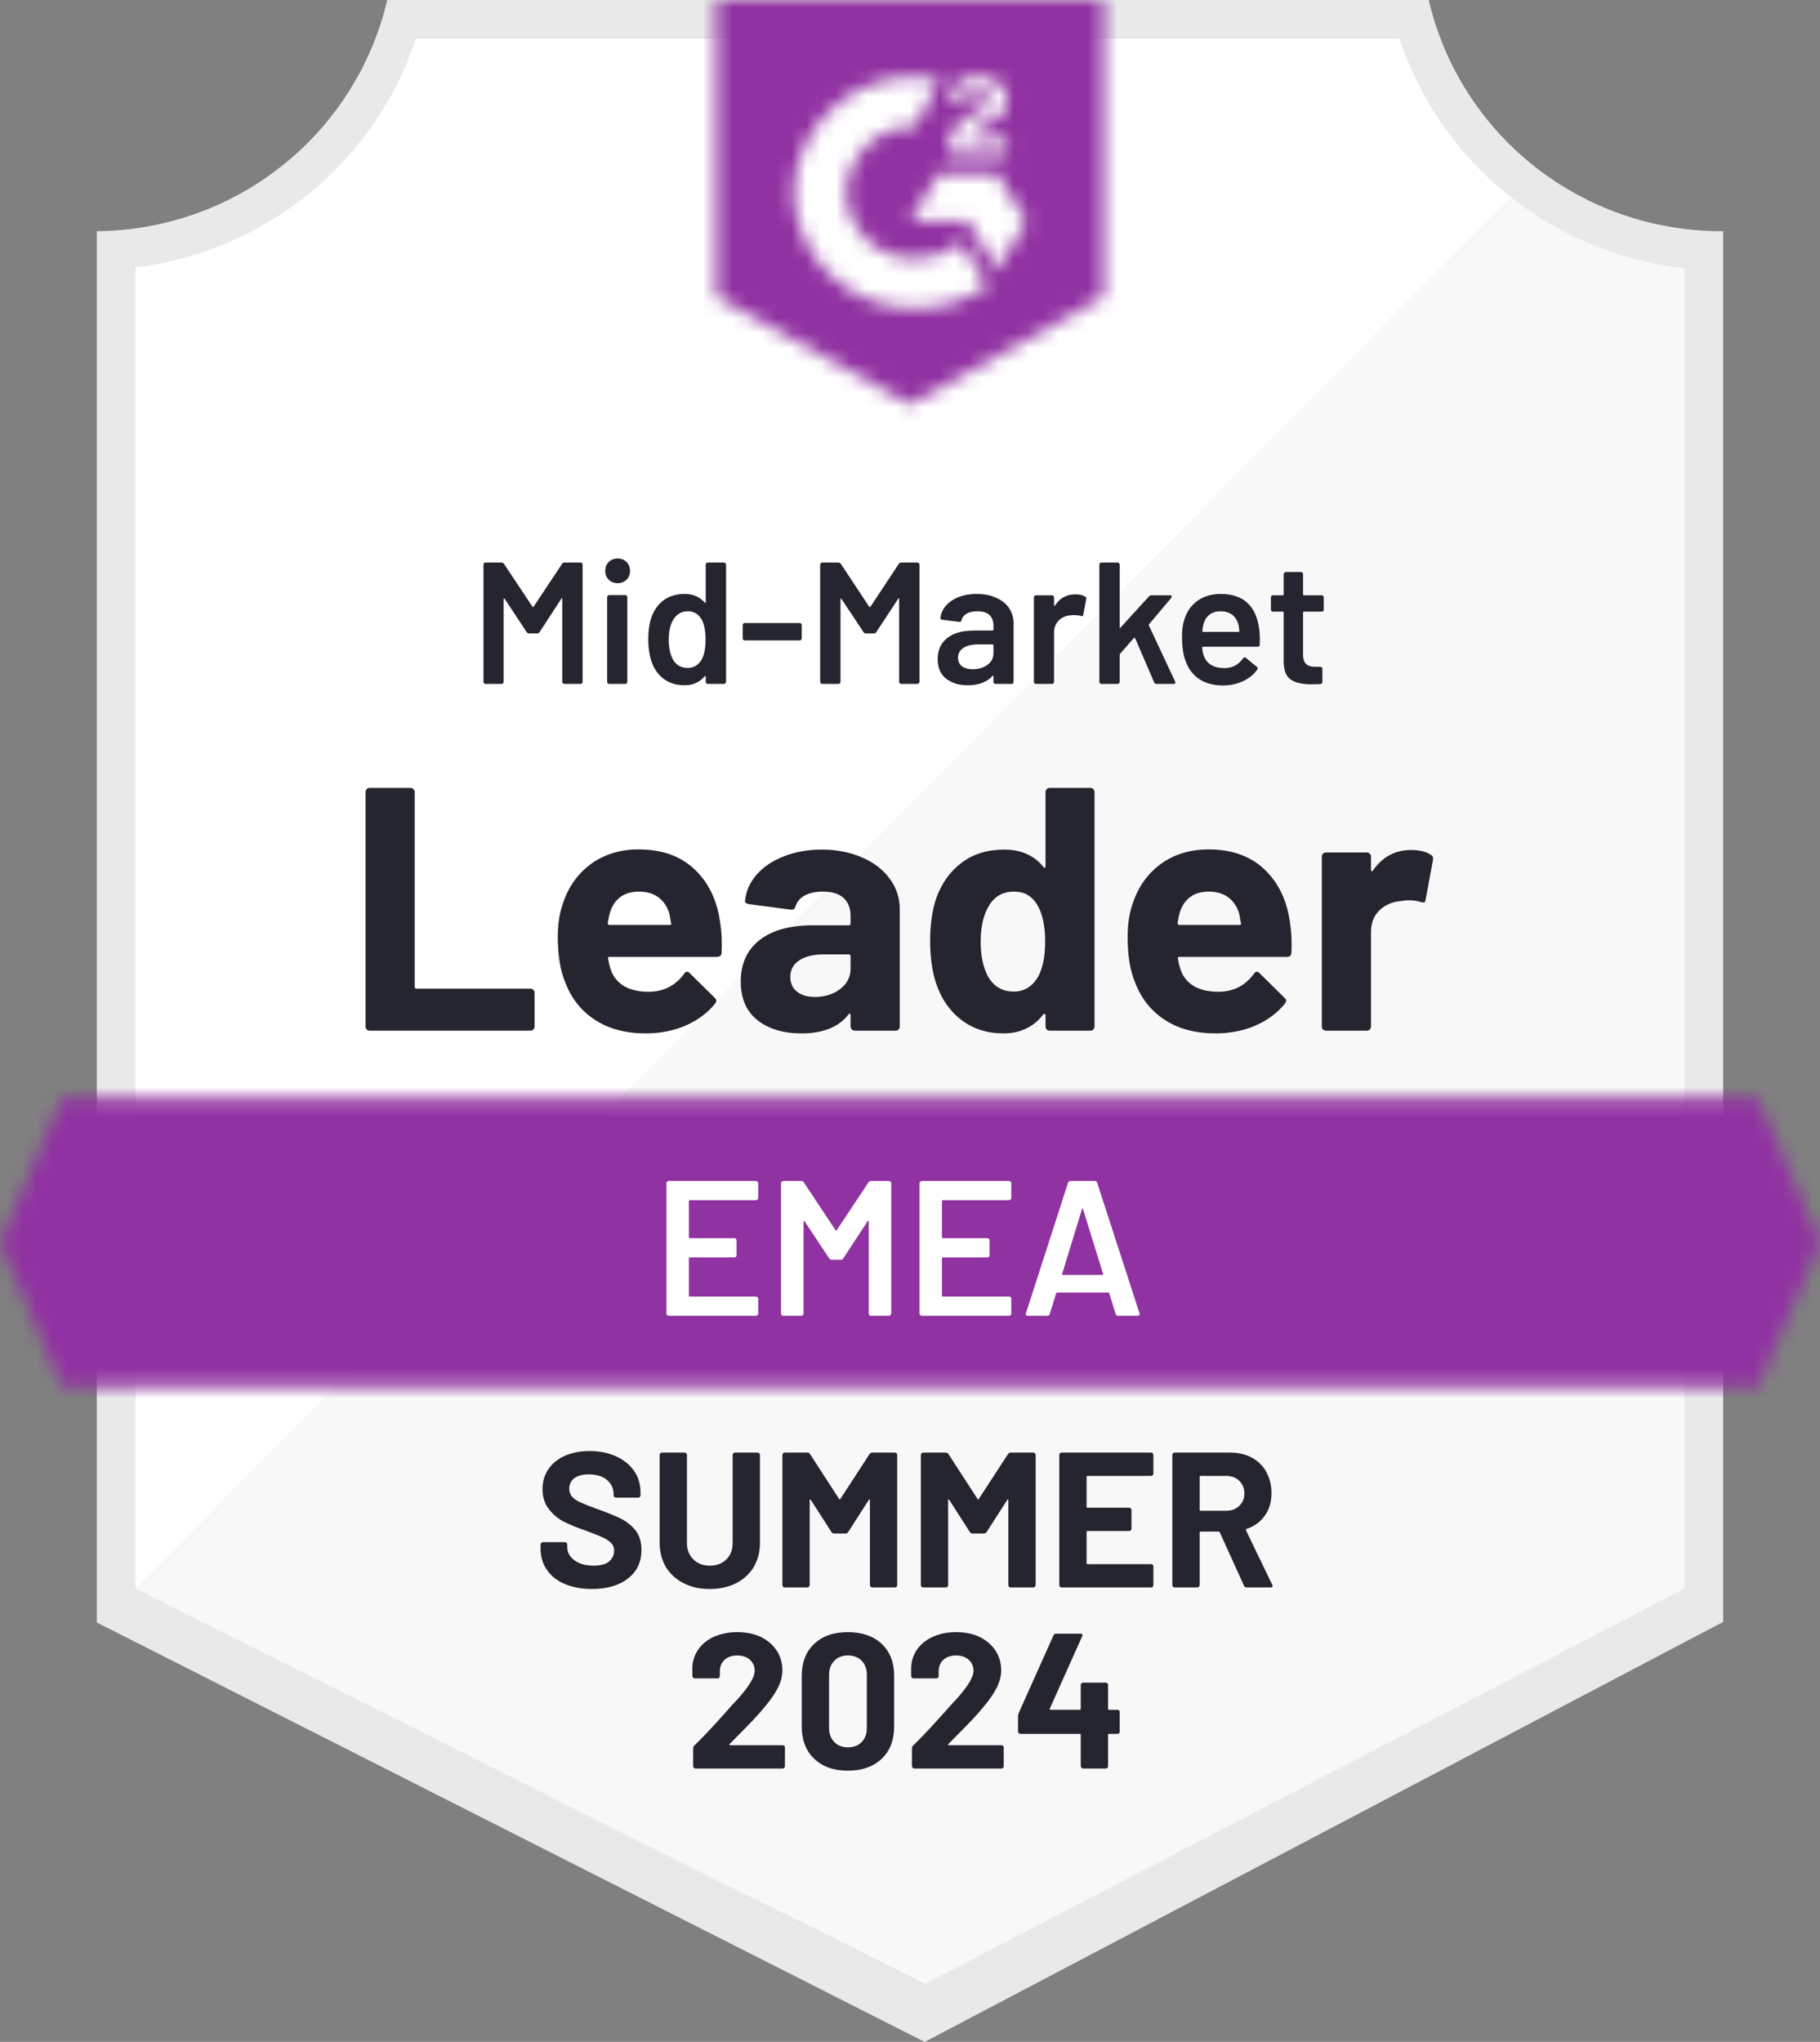
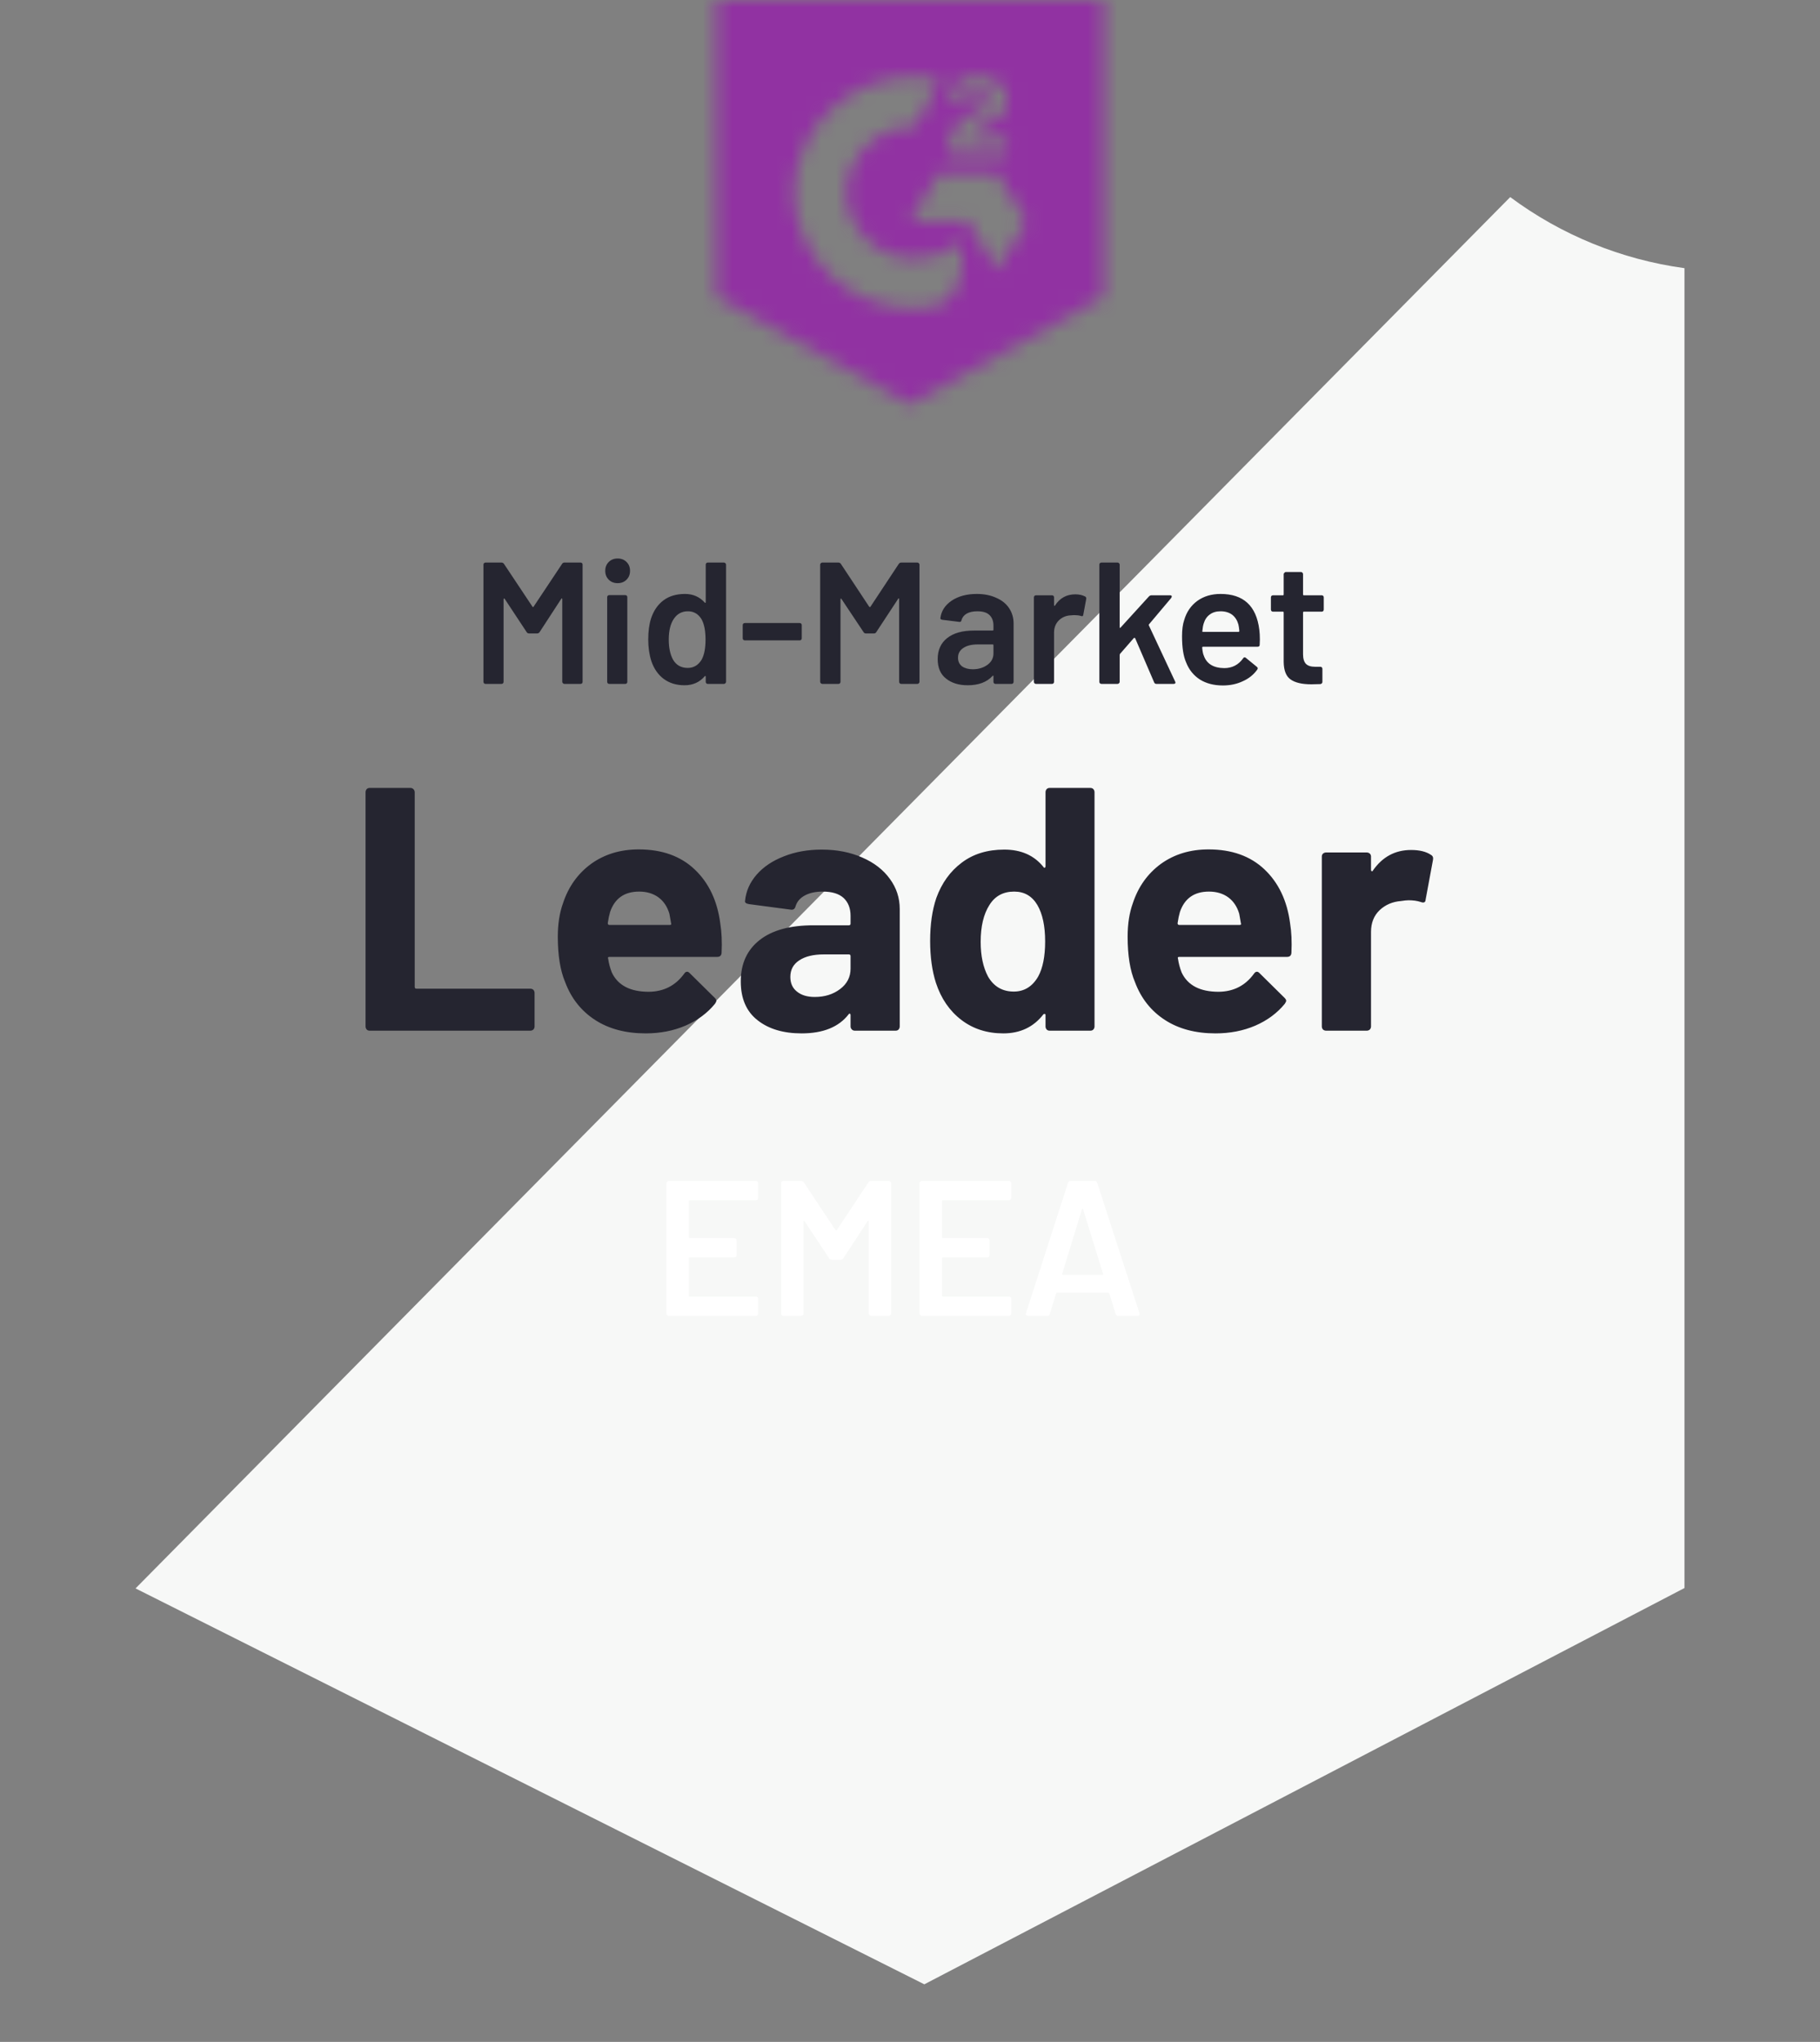
<svg xmlns="http://www.w3.org/2000/svg" width="123" height="138" viewBox="0 0 123 138" fill="none">
  <rect x="0" y="0" width="123" height="138" fill="#808080" stroke="none" />
  <g clip-path="url(#clip0_1371_1231)">
-     <path d="M62.573 134.107L8.676 107.351V18.072C13.015 17.561 17.12 15.837 20.516 13.099C23.911 10.361 26.457 6.723 27.858 2.604H95.037C96.453 6.769 99.038 10.444 102.486 13.194C105.934 15.944 110.101 17.655 114.495 18.124V107.351L62.573 134.107Z" fill="white" />
    <path d="M9.16 107.351L62.468 134.107L113.841 107.325V18.124C109.57 17.54 105.517 15.887 102.064 13.32L9.16 107.351Z" fill="#F7F8F7" />
-     <path d="M116.457 15.624H116.287C111.709 15.616 107.269 14.068 103.686 11.232C100.104 8.395 97.591 4.437 96.555 0L26.17 0C25.134 4.418 22.635 8.36 19.075 11.194C15.515 14.028 11.101 15.588 6.542 15.624V109.655L8.401 110.593L60.924 137.206L62.494 138L64.052 137.18L114.639 110.567L116.457 109.616V18.228V15.624ZM62.468 134.107L9.159 107.351V18.072C13.468 17.547 17.538 15.814 20.895 13.076C24.252 10.337 26.758 6.705 28.12 2.604H94.579C95.957 6.756 98.505 10.426 101.92 13.177C105.335 15.929 109.473 17.646 113.84 18.124V107.351L62.468 134.107Z" fill="#E9E9EA" />
    <mask id="mask0_1371_1231" style="mask-type:luminance" maskUnits="userSpaceOnUse" x="0" y="74" width="123" height="20">
      <path d="M118.8 74.201H4.2L0 83.966L4.2 93.732H118.8L123 83.966L118.8 74.201Z" fill="white" />
    </mask>
    <g mask="url(#mask0_1371_1231)">
-       <path d="M-6.542 67.691H129.543V100.242H-6.542V67.691Z" fill="#9132A2" />
-     </g>
+       </g>
    <mask id="mask1_1371_1231" style="mask-type:luminance" maskUnits="userSpaceOnUse" x="48" y="0" width="27" height="28">
-       <path d="M61.5 27.342L74.585 20.051V0H48.415V20.051L61.5 27.342ZM64.117 10.234C64.096 9.695 64.233 9.161 64.51 8.697C64.867 8.218 65.346 7.841 65.897 7.604L66.21 7.474C66.747 7.213 66.878 6.992 66.878 6.731C66.878 6.471 66.59 6.198 66.132 6.198C65.856 6.177 65.581 6.244 65.346 6.389C65.111 6.534 64.928 6.75 64.823 7.005L64.117 6.315C64.293 5.975 64.566 5.694 64.902 5.508C65.256 5.304 65.658 5.201 66.067 5.208C66.56 5.192 67.046 5.333 67.454 5.612C67.639 5.733 67.791 5.9 67.894 6.096C67.997 6.292 68.048 6.51 68.043 6.731C68.043 7.487 67.598 7.942 66.734 8.359L66.25 8.58C65.753 8.828 65.504 9.036 65.425 9.414H68.043V10.416H64.117V10.234ZM67.388 11.718L69.351 14.973L67.388 18.228L65.425 14.96H61.5L63.463 11.718H67.388ZM61.879 5.208C62.424 5.207 62.968 5.259 63.502 5.364L61.879 8.541C60.66 8.517 59.481 8.975 58.6 9.814C57.719 10.654 57.209 11.807 57.182 13.02C57.213 14.231 57.724 15.381 58.604 16.218C59.485 17.054 60.662 17.511 61.879 17.486C62.999 17.493 64.087 17.11 64.954 16.405L66.734 19.322C65.308 20.306 63.614 20.833 61.879 20.832C59.748 20.878 57.686 20.081 56.143 18.617C54.6 17.153 53.704 15.14 53.649 13.02C53.704 10.9 54.6 8.887 56.143 7.423C57.686 5.959 59.748 5.163 61.879 5.208Z" fill="white" />
+       <path d="M61.5 27.342L74.585 20.051V0H48.415V20.051L61.5 27.342ZM64.117 10.234C64.096 9.695 64.233 9.161 64.51 8.697C64.867 8.218 65.346 7.841 65.897 7.604L66.21 7.474C66.747 7.213 66.878 6.992 66.878 6.731C66.878 6.471 66.59 6.198 66.132 6.198C65.856 6.177 65.581 6.244 65.346 6.389C65.111 6.534 64.928 6.75 64.823 7.005L64.117 6.315C64.293 5.975 64.566 5.694 64.902 5.508C65.256 5.304 65.658 5.201 66.067 5.208C66.56 5.192 67.046 5.333 67.454 5.612C67.639 5.733 67.791 5.9 67.894 6.096C67.997 6.292 68.048 6.51 68.043 6.731C68.043 7.487 67.598 7.942 66.734 8.359L66.25 8.58C65.753 8.828 65.504 9.036 65.425 9.414H68.043V10.416H64.117V10.234ZM67.388 11.718L69.351 14.973L67.388 18.228L65.425 14.96H61.5L63.463 11.718H67.388ZM61.879 5.208C62.424 5.207 62.968 5.259 63.502 5.364L61.879 8.541C60.66 8.517 59.481 8.975 58.6 9.814C57.719 10.654 57.209 11.807 57.182 13.02C57.213 14.231 57.724 15.381 58.604 16.218C59.485 17.054 60.662 17.511 61.879 17.486C62.999 17.493 64.087 17.11 64.954 16.405C65.308 20.306 63.614 20.833 61.879 20.832C59.748 20.878 57.686 20.081 56.143 18.617C54.6 17.153 53.704 15.14 53.649 13.02C53.704 10.9 54.6 8.887 56.143 7.423C57.686 5.959 59.748 5.163 61.879 5.208Z" fill="white" />
    </mask>
    <g mask="url(#mask1_1371_1231)">
      <path d="M41.872 -6.523H81.128V33.839H41.872V-6.523Z" fill="#9132A2" />
    </g>
    <path d="M24.979 69.657C24.901 69.657 24.835 69.632 24.783 69.579C24.731 69.519 24.705 69.449 24.705 69.371V53.539C24.705 53.461 24.731 53.391 24.783 53.33C24.835 53.278 24.901 53.252 24.979 53.252H27.74C27.819 53.252 27.884 53.278 27.937 53.33C27.998 53.391 28.028 53.461 28.028 53.539V66.702C28.028 66.78 28.067 66.819 28.146 66.819H35.84C35.919 66.819 35.988 66.845 36.049 66.897C36.102 66.958 36.128 67.028 36.128 67.106V69.371C36.128 69.449 36.102 69.519 36.049 69.579C35.988 69.632 35.919 69.657 35.84 69.657H24.979ZM48.676 62.392C48.773 62.983 48.803 63.647 48.768 64.384C48.759 64.575 48.659 64.671 48.467 64.671H41.192C41.096 64.671 41.065 64.71 41.1 64.788C41.144 65.1 41.227 65.413 41.349 65.725C41.759 66.594 42.592 67.028 43.848 67.028C44.851 67.019 45.645 66.615 46.23 65.817C46.291 65.721 46.36 65.673 46.439 65.673C46.491 65.673 46.548 65.704 46.609 65.764L48.297 67.431C48.376 67.509 48.415 67.579 48.415 67.639C48.415 67.674 48.384 67.739 48.323 67.835C47.809 68.468 47.141 68.963 46.321 69.319C45.51 69.666 44.616 69.84 43.639 69.84C42.287 69.84 41.144 69.536 40.21 68.928C39.277 68.321 38.605 67.47 38.195 66.376C37.864 65.595 37.698 64.571 37.698 63.304C37.698 62.444 37.816 61.689 38.051 61.038C38.418 59.927 39.05 59.042 39.949 58.382C40.856 57.731 41.929 57.406 43.168 57.406C44.738 57.406 45.998 57.857 46.949 58.76C47.9 59.662 48.476 60.873 48.676 62.392ZM43.194 60.257C42.199 60.257 41.545 60.717 41.231 61.637C41.17 61.846 41.118 62.097 41.074 62.392C41.074 62.47 41.113 62.51 41.192 62.51H45.261C45.357 62.51 45.388 62.47 45.353 62.392C45.274 61.941 45.235 61.724 45.235 61.741C45.096 61.273 44.851 60.908 44.502 60.648C44.145 60.387 43.709 60.257 43.194 60.257ZM55.533 57.419C56.554 57.419 57.465 57.597 58.268 57.953C59.07 58.3 59.694 58.781 60.139 59.398C60.584 60.005 60.806 60.682 60.806 61.429V69.371C60.806 69.449 60.78 69.519 60.728 69.579C60.675 69.632 60.61 69.657 60.532 69.657H57.771C57.692 69.657 57.627 69.632 57.574 69.579C57.513 69.519 57.483 69.449 57.483 69.371V68.603C57.483 68.559 57.47 68.529 57.444 68.512C57.409 68.494 57.378 68.507 57.352 68.551C56.689 69.41 55.629 69.84 54.172 69.84C52.942 69.84 51.952 69.545 51.202 68.954C50.443 68.364 50.063 67.487 50.063 66.324C50.063 65.126 50.491 64.193 51.346 63.525C52.192 62.865 53.4 62.535 54.97 62.535H57.365C57.444 62.535 57.483 62.496 57.483 62.418V61.898C57.483 61.385 57.326 60.982 57.012 60.687C56.698 60.4 56.227 60.257 55.599 60.257C55.119 60.257 54.718 60.344 54.395 60.517C54.072 60.691 53.863 60.934 53.767 61.246C53.723 61.42 53.623 61.498 53.466 61.481L50.613 61.103C50.421 61.069 50.334 60.999 50.351 60.895C50.413 60.235 50.674 59.641 51.136 59.111C51.599 58.582 52.214 58.169 52.981 57.874C53.74 57.571 54.591 57.419 55.533 57.419ZM55.062 67.379C55.734 67.379 56.305 67.201 56.776 66.845C57.247 66.489 57.483 66.029 57.483 65.465V64.619C57.483 64.541 57.444 64.502 57.365 64.502H55.677C54.97 64.502 54.416 64.636 54.015 64.905C53.614 65.166 53.413 65.539 53.413 66.025C53.413 66.45 53.562 66.78 53.858 67.014C54.155 67.257 54.556 67.379 55.062 67.379ZM70.659 53.539C70.659 53.461 70.686 53.391 70.738 53.33C70.79 53.278 70.856 53.252 70.934 53.252H73.695C73.774 53.252 73.839 53.278 73.891 53.33C73.944 53.391 73.97 53.461 73.97 53.539V69.371C73.97 69.449 73.944 69.519 73.891 69.579C73.839 69.632 73.774 69.657 73.695 69.657H70.934C70.856 69.657 70.79 69.632 70.738 69.579C70.686 69.519 70.659 69.449 70.659 69.371V68.603C70.659 68.559 70.642 68.534 70.607 68.525C70.572 68.516 70.542 68.525 70.516 68.551C69.853 69.41 68.95 69.84 67.807 69.84C66.708 69.84 65.761 69.536 64.968 68.928C64.174 68.321 63.602 67.487 63.253 66.428C62.992 65.613 62.861 64.666 62.861 63.59C62.861 62.479 63 61.511 63.279 60.687C63.646 59.68 64.217 58.886 64.994 58.304C65.77 57.714 66.73 57.419 67.872 57.419C69.006 57.419 69.888 57.809 70.516 58.59C70.542 58.642 70.572 58.66 70.607 58.642C70.642 58.625 70.659 58.595 70.659 58.551V53.539ZM70.162 65.999C70.476 65.426 70.633 64.636 70.633 63.629C70.633 62.588 70.459 61.767 70.11 61.168C69.752 60.561 69.229 60.257 68.54 60.257C67.798 60.257 67.24 60.561 66.865 61.168C66.472 61.785 66.276 62.614 66.276 63.655C66.276 64.593 66.442 65.374 66.773 65.999C67.166 66.676 67.746 67.014 68.513 67.014C69.22 67.014 69.77 66.676 70.162 65.999ZM87.186 62.392C87.282 62.983 87.312 63.647 87.278 64.384C87.269 64.575 87.168 64.671 86.977 64.671H79.701C79.605 64.671 79.575 64.71 79.61 64.788C79.653 65.1 79.736 65.413 79.858 65.725C80.268 66.594 81.101 67.028 82.358 67.028C83.361 67.019 84.155 66.615 84.739 65.817C84.8 65.721 84.87 65.673 84.948 65.673C85.001 65.673 85.058 65.704 85.118 65.764L86.806 67.431C86.885 67.509 86.924 67.579 86.924 67.639C86.924 67.674 86.894 67.739 86.833 67.835C86.318 68.468 85.651 68.963 84.831 69.319C84.019 69.666 83.125 69.84 82.148 69.84C80.796 69.84 79.653 69.536 78.72 68.928C77.787 68.321 77.115 67.47 76.705 66.376C76.373 65.595 76.208 64.571 76.208 63.304C76.208 62.444 76.325 61.689 76.561 61.038C76.927 59.927 77.56 59.042 78.458 58.382C79.365 57.731 80.438 57.406 81.677 57.406C83.247 57.406 84.508 57.857 85.459 58.76C86.41 59.662 86.985 60.873 87.186 62.392ZM81.703 60.257C80.709 60.257 80.055 60.717 79.741 61.637C79.68 61.846 79.627 62.097 79.584 62.392C79.584 62.47 79.623 62.51 79.701 62.51H83.771C83.867 62.51 83.897 62.47 83.862 62.392C83.784 61.941 83.745 61.724 83.745 61.741C83.605 61.273 83.361 60.908 83.012 60.648C82.654 60.387 82.218 60.257 81.703 60.257ZM95.364 57.445C95.931 57.445 96.376 57.553 96.699 57.77C96.83 57.84 96.878 57.957 96.843 58.122L96.346 60.804C96.337 60.986 96.228 61.038 96.018 60.96C95.783 60.882 95.508 60.843 95.194 60.843C95.072 60.843 94.902 60.86 94.684 60.895C94.117 60.938 93.637 61.142 93.244 61.507C92.852 61.88 92.656 62.371 92.656 62.978V69.371C92.656 69.449 92.629 69.519 92.577 69.579C92.516 69.632 92.446 69.657 92.368 69.657H89.62C89.541 69.657 89.472 69.632 89.41 69.579C89.358 69.519 89.332 69.449 89.332 69.371V57.887C89.332 57.809 89.358 57.744 89.41 57.692C89.472 57.64 89.541 57.614 89.62 57.614H92.368C92.446 57.614 92.516 57.64 92.577 57.692C92.629 57.744 92.656 57.809 92.656 57.887V58.786C92.656 58.829 92.669 58.859 92.695 58.877C92.73 58.894 92.756 58.886 92.773 58.851C93.419 57.913 94.282 57.445 95.364 57.445Z" fill="#252530" />
    <path d="M37.986 38.11C38.021 38.049 38.073 38.019 38.143 38.019H39.229C39.273 38.019 39.308 38.032 39.334 38.058C39.36 38.084 39.373 38.119 39.373 38.162V46.078C39.373 46.122 39.36 46.156 39.334 46.182C39.308 46.208 39.273 46.221 39.229 46.221H38.143C38.108 46.221 38.078 46.208 38.052 46.182C38.017 46.156 37.999 46.122 37.999 46.078V40.493C37.999 40.467 37.99 40.449 37.973 40.441C37.956 40.432 37.943 40.441 37.934 40.467L36.468 42.719C36.425 42.78 36.368 42.81 36.298 42.81H35.762C35.683 42.81 35.627 42.78 35.592 42.719L34.113 40.48C34.104 40.453 34.087 40.445 34.061 40.453C34.043 40.462 34.034 40.48 34.034 40.506V46.078C34.034 46.122 34.021 46.156 33.995 46.182C33.969 46.208 33.934 46.221 33.891 46.221H32.818C32.774 46.221 32.739 46.208 32.713 46.182C32.687 46.156 32.674 46.122 32.674 46.078V38.162C32.674 38.119 32.687 38.084 32.713 38.058C32.739 38.032 32.774 38.019 32.818 38.019H33.891C33.96 38.019 34.017 38.049 34.061 38.11L35.984 41C35.993 41.018 36.006 41.026 36.023 41.026C36.041 41.026 36.054 41.018 36.063 41L37.986 38.11ZM41.742 39.412C41.497 39.412 41.297 39.334 41.14 39.178C40.983 39.021 40.904 38.822 40.904 38.579C40.904 38.336 40.983 38.136 41.14 37.98C41.297 37.824 41.497 37.745 41.742 37.745C41.986 37.745 42.187 37.824 42.343 37.98C42.501 38.136 42.579 38.336 42.579 38.579C42.579 38.822 42.501 39.021 42.343 39.178C42.187 39.334 41.986 39.412 41.742 39.412ZM41.179 46.221C41.135 46.221 41.1 46.208 41.074 46.182C41.048 46.156 41.035 46.122 41.035 46.078V40.362C41.035 40.319 41.048 40.284 41.074 40.258C41.1 40.232 41.135 40.219 41.179 40.219H42.252C42.295 40.219 42.33 40.232 42.357 40.258C42.383 40.284 42.396 40.319 42.396 40.362V46.078C42.396 46.122 42.383 46.156 42.357 46.182C42.33 46.208 42.295 46.221 42.252 46.221H41.179ZM47.695 38.162C47.695 38.119 47.708 38.084 47.734 38.058C47.761 38.032 47.796 38.019 47.839 38.019H48.925C48.96 38.019 48.991 38.032 49.017 38.058C49.052 38.084 49.069 38.119 49.069 38.162V46.078C49.069 46.122 49.052 46.156 49.017 46.182C48.991 46.208 48.96 46.221 48.925 46.221H47.839C47.796 46.221 47.761 46.208 47.734 46.182C47.708 46.156 47.695 46.122 47.695 46.078V45.727C47.695 45.701 47.687 45.688 47.669 45.688C47.66 45.679 47.647 45.683 47.63 45.701C47.281 46.109 46.827 46.313 46.269 46.313C45.711 46.313 45.24 46.169 44.856 45.883C44.472 45.596 44.193 45.193 44.018 44.672C43.879 44.238 43.809 43.752 43.809 43.214C43.809 42.658 43.874 42.181 44.005 41.782C44.18 41.261 44.459 40.857 44.843 40.571C45.227 40.284 45.711 40.141 46.295 40.141C46.836 40.141 47.281 40.336 47.63 40.727C47.647 40.744 47.66 40.749 47.669 40.74C47.687 40.74 47.695 40.727 47.695 40.701V38.162ZM47.42 44.581C47.595 44.26 47.682 43.808 47.682 43.227C47.682 42.611 47.586 42.142 47.394 41.821C47.176 41.482 46.875 41.313 46.492 41.313C46.09 41.313 45.776 41.478 45.549 41.808C45.314 42.146 45.196 42.619 45.196 43.227C45.196 43.774 45.292 44.225 45.484 44.581C45.702 44.954 46.033 45.141 46.478 45.141C46.88 45.141 47.194 44.954 47.42 44.581ZM50.339 43.279C50.295 43.279 50.26 43.266 50.234 43.24C50.208 43.214 50.194 43.179 50.194 43.136V42.25C50.194 42.207 50.208 42.172 50.234 42.146C50.26 42.12 50.295 42.107 50.339 42.107H54.042C54.085 42.107 54.12 42.12 54.146 42.146C54.172 42.172 54.185 42.207 54.185 42.25V43.136C54.185 43.179 54.172 43.214 54.146 43.24C54.12 43.266 54.085 43.279 54.042 43.279H50.339ZM60.741 38.11C60.785 38.049 60.842 38.019 60.911 38.019H61.997C62.032 38.019 62.063 38.032 62.089 38.058C62.124 38.084 62.141 38.119 62.141 38.162V46.078C62.141 46.122 62.124 46.156 62.089 46.182C62.063 46.208 62.032 46.221 61.997 46.221H60.911C60.868 46.221 60.833 46.208 60.807 46.182C60.78 46.156 60.767 46.122 60.767 46.078V40.493C60.767 40.467 60.759 40.449 60.741 40.441C60.724 40.432 60.711 40.441 60.702 40.467L59.223 42.719C59.188 42.78 59.136 42.81 59.066 42.81H58.517C58.447 42.81 58.395 42.78 58.36 42.719L56.868 40.48C56.859 40.453 56.846 40.445 56.829 40.453C56.811 40.462 56.803 40.48 56.803 40.506V46.078C56.803 46.122 56.789 46.156 56.763 46.182C56.737 46.208 56.702 46.221 56.659 46.221H55.572C55.538 46.221 55.507 46.208 55.481 46.182C55.446 46.156 55.429 46.122 55.429 46.078V38.162C55.429 38.119 55.446 38.084 55.481 38.058C55.507 38.032 55.538 38.019 55.572 38.019H56.659C56.728 38.019 56.785 38.049 56.829 38.11L58.739 41C58.757 41.018 58.774 41.026 58.791 41.026C58.809 41.026 58.822 41.018 58.831 41L60.741 38.11ZM66.014 40.141C66.512 40.141 66.948 40.228 67.323 40.401C67.707 40.566 67.999 40.801 68.2 41.105C68.4 41.408 68.501 41.751 68.501 42.133V46.078C68.501 46.122 68.487 46.156 68.461 46.182C68.435 46.208 68.405 46.221 68.37 46.221H67.284C67.24 46.221 67.205 46.208 67.179 46.182C67.153 46.156 67.14 46.122 67.14 46.078V45.701C67.14 45.683 67.131 45.67 67.114 45.662C67.096 45.662 67.083 45.67 67.074 45.688C66.691 46.104 66.132 46.313 65.399 46.313C64.806 46.313 64.322 46.165 63.947 45.87C63.563 45.575 63.371 45.132 63.371 44.542C63.371 43.934 63.585 43.461 64.012 43.123C64.44 42.784 65.042 42.615 65.818 42.615H67.087C67.122 42.615 67.14 42.593 67.14 42.55V42.276C67.14 41.973 67.048 41.734 66.865 41.56C66.691 41.395 66.42 41.313 66.054 41.313C65.757 41.313 65.517 41.365 65.334 41.469C65.151 41.573 65.033 41.721 64.981 41.912C64.963 42.007 64.911 42.046 64.824 42.029L63.672 41.886C63.637 41.877 63.607 41.864 63.581 41.847C63.554 41.829 63.546 41.803 63.554 41.769C63.615 41.291 63.868 40.901 64.313 40.597C64.767 40.293 65.334 40.141 66.014 40.141ZM65.74 45.232C66.124 45.232 66.455 45.132 66.734 44.932C67.004 44.733 67.14 44.477 67.14 44.164V43.604C67.14 43.57 67.122 43.552 67.087 43.552H66.093C65.674 43.552 65.347 43.63 65.112 43.787C64.867 43.943 64.745 44.164 64.745 44.451C64.745 44.702 64.837 44.898 65.02 45.037C65.212 45.167 65.452 45.232 65.74 45.232ZM72.675 40.167C72.928 40.167 73.146 40.215 73.329 40.31C73.399 40.345 73.425 40.406 73.407 40.493L73.211 41.547C73.203 41.643 73.146 41.669 73.041 41.625C72.919 41.591 72.779 41.573 72.622 41.573C72.526 41.573 72.448 41.578 72.387 41.586C72.064 41.595 71.789 41.708 71.562 41.925C71.344 42.142 71.235 42.42 71.235 42.758V46.078C71.235 46.122 71.222 46.156 71.196 46.182C71.17 46.208 71.135 46.221 71.091 46.221H70.019C69.975 46.221 69.94 46.208 69.914 46.182C69.888 46.156 69.874 46.122 69.874 46.078V40.375C69.874 40.332 69.888 40.297 69.914 40.271C69.94 40.245 69.975 40.232 70.019 40.232H71.091C71.135 40.232 71.17 40.245 71.196 40.271C71.222 40.297 71.235 40.332 71.235 40.375V40.896C71.235 40.931 71.244 40.948 71.262 40.948C71.27 40.957 71.283 40.948 71.301 40.922C71.624 40.419 72.082 40.167 72.675 40.167ZM74.441 46.221C74.406 46.221 74.371 46.208 74.337 46.182C74.31 46.156 74.297 46.122 74.297 46.078V38.162C74.297 38.119 74.31 38.084 74.337 38.058C74.371 38.032 74.406 38.019 74.441 38.019H75.527C75.562 38.019 75.593 38.032 75.619 38.058C75.654 38.084 75.671 38.119 75.671 38.162V42.394C75.671 42.411 75.676 42.424 75.684 42.433C75.702 42.441 75.719 42.433 75.737 42.407L77.647 40.31C77.699 40.258 77.756 40.232 77.817 40.232H79.073C79.152 40.232 79.191 40.258 79.191 40.31C79.191 40.336 79.178 40.371 79.152 40.414L77.66 42.185C77.634 42.211 77.63 42.242 77.647 42.276L79.414 46.052C79.431 46.087 79.44 46.113 79.44 46.13C79.44 46.191 79.396 46.221 79.309 46.221H78.157C78.079 46.221 78.027 46.187 78 46.117L76.718 43.136C76.709 43.118 76.696 43.11 76.679 43.11C76.653 43.11 76.635 43.114 76.626 43.123L75.684 44.203C75.676 44.238 75.671 44.264 75.671 44.282V46.078C75.671 46.122 75.654 46.156 75.619 46.182C75.593 46.208 75.562 46.221 75.527 46.221H74.441ZM85.106 42.55C85.132 42.749 85.145 42.971 85.145 43.214L85.132 43.578C85.132 43.665 85.084 43.709 84.988 43.709H81.311C81.267 43.709 81.246 43.73 81.246 43.774C81.272 44.034 81.307 44.208 81.35 44.294C81.542 44.859 82.004 45.145 82.737 45.154C83.269 45.154 83.692 44.937 84.007 44.503C84.033 44.451 84.072 44.425 84.124 44.425C84.15 44.425 84.177 44.438 84.203 44.464L84.936 45.063C85.005 45.115 85.018 45.175 84.975 45.245C84.731 45.592 84.403 45.857 83.993 46.039C83.592 46.23 83.143 46.326 82.646 46.326C82.035 46.326 81.516 46.191 81.088 45.922C80.661 45.644 80.351 45.258 80.159 44.763C79.976 44.347 79.885 43.761 79.885 43.005C79.885 42.554 79.933 42.19 80.029 41.912C80.186 41.365 80.482 40.931 80.918 40.61C81.355 40.297 81.878 40.141 82.489 40.141C84.033 40.141 84.905 40.944 85.106 42.55ZM82.489 41.313C82.192 41.313 81.948 41.387 81.756 41.534C81.564 41.673 81.429 41.873 81.35 42.133C81.307 42.263 81.276 42.433 81.259 42.641C81.241 42.684 81.259 42.706 81.311 42.706H83.692C83.736 42.706 83.758 42.684 83.758 42.641C83.74 42.45 83.719 42.302 83.692 42.198C83.614 41.92 83.474 41.703 83.274 41.547C83.064 41.391 82.803 41.313 82.489 41.313ZM89.463 41.196C89.463 41.23 89.45 41.265 89.424 41.3C89.397 41.326 89.367 41.339 89.332 41.339H88.128C88.085 41.339 88.063 41.356 88.063 41.391V44.216C88.063 44.511 88.128 44.728 88.259 44.867C88.39 44.998 88.595 45.063 88.874 45.063H89.227C89.271 45.063 89.306 45.076 89.332 45.102C89.358 45.128 89.371 45.163 89.371 45.206V46.078C89.371 46.165 89.323 46.217 89.227 46.234L88.626 46.248C87.997 46.248 87.531 46.139 87.225 45.922C86.92 45.714 86.763 45.319 86.754 44.737V41.391C86.754 41.356 86.737 41.339 86.702 41.339H86.035C85.991 41.339 85.956 41.326 85.93 41.3C85.904 41.265 85.891 41.23 85.891 41.196V40.375C85.891 40.332 85.904 40.297 85.93 40.271C85.956 40.245 85.991 40.232 86.035 40.232H86.702C86.737 40.232 86.754 40.215 86.754 40.18V38.8C86.754 38.765 86.772 38.735 86.807 38.709C86.833 38.674 86.863 38.657 86.898 38.657H87.919C87.963 38.657 87.997 38.674 88.024 38.709C88.05 38.735 88.063 38.765 88.063 38.8V40.18C88.063 40.215 88.085 40.232 88.128 40.232H89.332C89.367 40.232 89.397 40.245 89.424 40.271C89.45 40.297 89.463 40.332 89.463 40.375V41.196Z" fill="#252530" />
    <path d="M51.241 80.959C51.241 81.002 51.228 81.037 51.202 81.063C51.167 81.098 51.128 81.115 51.084 81.115H46.622C46.579 81.115 46.557 81.137 46.557 81.18V83.615C46.557 83.659 46.579 83.68 46.622 83.68H49.619C49.663 83.68 49.702 83.693 49.737 83.719C49.763 83.754 49.776 83.793 49.776 83.836V84.826C49.776 84.869 49.763 84.908 49.737 84.943C49.702 84.969 49.663 84.982 49.619 84.982H46.622C46.579 84.982 46.557 85.004 46.557 85.047V87.56C46.557 87.604 46.579 87.625 46.622 87.625H51.084C51.128 87.625 51.167 87.643 51.202 87.677C51.228 87.703 51.241 87.738 51.241 87.781V88.771C51.241 88.814 51.228 88.849 51.202 88.875C51.167 88.91 51.128 88.927 51.084 88.927H45.196C45.153 88.927 45.118 88.91 45.091 88.875C45.056 88.849 45.039 88.814 45.039 88.771V79.969C45.039 79.926 45.056 79.891 45.091 79.865C45.118 79.831 45.153 79.813 45.196 79.813H51.084C51.128 79.813 51.167 79.831 51.202 79.865C51.228 79.891 51.241 79.926 51.241 79.969V80.959ZM58.687 79.917C58.73 79.848 58.791 79.813 58.87 79.813H60.074C60.117 79.813 60.152 79.831 60.178 79.865C60.213 79.891 60.231 79.926 60.231 79.969V88.771C60.231 88.814 60.213 88.849 60.178 88.875C60.152 88.91 60.117 88.927 60.074 88.927H58.87C58.826 88.927 58.787 88.91 58.752 88.875C58.726 88.849 58.713 88.814 58.713 88.771V82.561C58.713 82.534 58.704 82.517 58.687 82.508C58.661 82.5 58.643 82.508 58.635 82.534L56.999 85.034C56.955 85.104 56.894 85.138 56.816 85.138H56.214C56.135 85.138 56.074 85.104 56.031 85.034L54.382 82.547C54.373 82.521 54.356 82.513 54.33 82.521C54.312 82.53 54.303 82.547 54.303 82.573V88.771C54.303 88.814 54.29 88.849 54.264 88.875C54.229 88.91 54.19 88.927 54.146 88.927H52.943C52.899 88.927 52.86 88.91 52.825 88.875C52.798 88.849 52.785 88.814 52.785 88.771V79.969C52.785 79.926 52.798 79.891 52.825 79.865C52.86 79.831 52.899 79.813 52.943 79.813H54.146C54.225 79.813 54.286 79.848 54.33 79.917L56.462 83.133C56.48 83.151 56.497 83.159 56.515 83.159C56.532 83.159 56.545 83.151 56.554 83.133L58.687 79.917ZM68.344 80.959C68.344 81.002 68.331 81.037 68.304 81.063C68.269 81.098 68.23 81.115 68.187 81.115H63.725C63.681 81.115 63.659 81.137 63.659 81.18V83.615C63.659 83.659 63.681 83.68 63.725 83.68H66.721C66.765 83.68 66.804 83.693 66.839 83.719C66.865 83.754 66.878 83.793 66.878 83.836V84.826C66.878 84.869 66.865 84.908 66.839 84.943C66.804 84.969 66.765 84.982 66.721 84.982H63.725C63.681 84.982 63.659 85.004 63.659 85.047V87.56C63.659 87.604 63.681 87.625 63.725 87.625H68.187C68.23 87.625 68.269 87.643 68.304 87.677C68.331 87.703 68.344 87.738 68.344 87.781V88.771C68.344 88.814 68.331 88.849 68.304 88.875C68.269 88.91 68.23 88.927 68.187 88.927H62.298C62.255 88.927 62.22 88.91 62.194 88.875C62.159 88.849 62.141 88.814 62.141 88.771V79.969C62.141 79.926 62.159 79.891 62.194 79.865C62.22 79.831 62.255 79.813 62.298 79.813H68.187C68.23 79.813 68.269 79.831 68.304 79.865C68.331 79.891 68.344 79.926 68.344 79.969V80.959ZM75.567 88.927C75.479 88.927 75.423 88.884 75.397 88.797L74.965 87.404C74.947 87.369 74.925 87.352 74.899 87.352H71.445C71.419 87.352 71.397 87.369 71.379 87.404L70.948 88.797C70.921 88.884 70.865 88.927 70.778 88.927H69.469C69.417 88.927 69.377 88.91 69.351 88.875C69.325 88.849 69.321 88.806 69.338 88.745L72.178 79.943C72.204 79.857 72.26 79.813 72.348 79.813H73.983C74.071 79.813 74.127 79.857 74.153 79.943L77.006 88.745C77.015 88.762 77.019 88.784 77.019 88.81C77.019 88.888 76.971 88.927 76.875 88.927H75.567ZM71.785 86.089C71.776 86.141 71.794 86.167 71.837 86.167H74.494C74.546 86.167 74.563 86.141 74.546 86.089L73.198 81.727C73.189 81.692 73.176 81.675 73.159 81.675C73.141 81.675 73.128 81.692 73.12 81.727L71.785 86.089Z" fill="white" />
-     <path d="M40.001 107.39C39.303 107.39 38.693 107.277 38.169 107.051C37.646 106.834 37.245 106.517 36.965 106.101C36.678 105.693 36.534 105.215 36.534 104.669V104.382C36.534 104.339 36.551 104.304 36.586 104.278C36.612 104.243 36.647 104.226 36.691 104.226H38.182C38.226 104.226 38.265 104.243 38.3 104.278C38.326 104.304 38.339 104.339 38.339 104.382V104.577C38.339 104.925 38.501 105.215 38.824 105.45C39.146 105.693 39.583 105.814 40.132 105.814C40.594 105.814 40.939 105.719 41.166 105.528C41.393 105.328 41.506 105.085 41.506 104.799C41.506 104.59 41.436 104.417 41.297 104.278C41.157 104.13 40.965 104.005 40.721 103.9C40.485 103.788 40.106 103.636 39.583 103.445C38.998 103.245 38.501 103.041 38.091 102.833C37.69 102.624 37.354 102.338 37.083 101.973C36.804 101.618 36.664 101.175 36.664 100.645C36.664 100.125 36.8 99.669 37.07 99.278C37.341 98.888 37.716 98.588 38.196 98.38C38.675 98.171 39.229 98.067 39.857 98.067C40.52 98.067 41.109 98.185 41.624 98.419C42.147 98.653 42.557 98.983 42.854 99.409C43.142 99.825 43.286 100.311 43.286 100.867V101.062C43.286 101.105 43.273 101.14 43.246 101.166C43.212 101.201 43.172 101.218 43.129 101.218H41.624C41.58 101.218 41.545 101.201 41.519 101.166C41.484 101.14 41.467 101.105 41.467 101.062V100.958C41.467 100.593 41.319 100.281 41.022 100.02C40.717 99.769 40.302 99.643 39.779 99.643C39.369 99.643 39.046 99.73 38.81 99.903C38.584 100.077 38.47 100.316 38.47 100.619C38.47 100.836 38.54 101.019 38.68 101.166C38.81 101.314 39.011 101.444 39.282 101.557C39.543 101.678 39.953 101.839 40.512 102.039C41.131 102.264 41.615 102.464 41.964 102.637C42.322 102.811 42.644 103.067 42.932 103.406C43.212 103.753 43.351 104.2 43.351 104.747C43.351 105.563 43.05 106.205 42.448 106.674C41.846 107.151 41.031 107.39 40.001 107.39ZM47.97 107.39C47.298 107.39 46.709 107.26 46.204 106.999C45.689 106.739 45.288 106.374 45 105.905C44.721 105.428 44.581 104.881 44.581 104.265V98.328C44.581 98.284 44.594 98.25 44.62 98.224C44.655 98.189 44.694 98.171 44.738 98.171H46.269C46.313 98.171 46.347 98.189 46.374 98.224C46.409 98.25 46.426 98.284 46.426 98.328V104.278C46.426 104.738 46.57 105.107 46.858 105.385C47.137 105.671 47.508 105.814 47.97 105.814C48.432 105.814 48.807 105.671 49.095 105.385C49.374 105.107 49.514 104.738 49.514 104.278V98.328C49.514 98.284 49.532 98.25 49.566 98.224C49.593 98.189 49.627 98.171 49.671 98.171H51.202C51.246 98.171 51.285 98.189 51.32 98.224C51.346 98.25 51.359 98.284 51.359 98.328V104.265C51.359 104.881 51.219 105.428 50.94 105.905C50.653 106.374 50.256 106.739 49.75 106.999C49.235 107.26 48.642 107.39 47.97 107.39ZM58.765 98.276C58.809 98.206 58.87 98.171 58.949 98.171H60.479C60.523 98.171 60.562 98.189 60.597 98.224C60.623 98.25 60.636 98.284 60.636 98.328V107.129C60.636 107.173 60.623 107.207 60.597 107.234C60.562 107.268 60.523 107.286 60.479 107.286H58.949C58.905 107.286 58.87 107.268 58.844 107.234C58.809 107.207 58.791 107.173 58.791 107.129V101.388C58.791 101.353 58.783 101.335 58.765 101.335C58.748 101.335 58.73 101.348 58.713 101.374L57.326 103.536C57.282 103.605 57.221 103.64 57.143 103.64H56.371C56.292 103.64 56.231 103.605 56.188 103.536L54.8 101.374C54.783 101.348 54.766 101.335 54.748 101.335C54.731 101.344 54.722 101.366 54.722 101.401V107.129C54.722 107.173 54.705 107.207 54.67 107.234C54.644 107.268 54.609 107.286 54.565 107.286H53.034C52.99 107.286 52.951 107.268 52.916 107.234C52.89 107.207 52.877 107.173 52.877 107.129V98.328C52.877 98.284 52.89 98.25 52.916 98.224C52.951 98.189 52.99 98.171 53.034 98.171H54.565C54.644 98.171 54.705 98.206 54.748 98.276L56.711 101.309C56.737 101.361 56.763 101.361 56.789 101.309L58.765 98.276ZM68.121 98.276C68.165 98.206 68.226 98.171 68.304 98.171H69.835C69.879 98.171 69.914 98.189 69.94 98.224C69.975 98.25 69.992 98.284 69.992 98.328V107.129C69.992 107.173 69.975 107.207 69.94 107.234C69.914 107.268 69.879 107.286 69.835 107.286H68.304C68.261 107.286 68.222 107.268 68.187 107.234C68.16 107.207 68.147 107.173 68.147 107.129V101.388C68.147 101.353 68.139 101.335 68.121 101.335C68.104 101.335 68.086 101.348 68.069 101.374L66.682 103.536C66.638 103.605 66.577 103.64 66.499 103.64H65.727C65.648 103.64 65.587 103.605 65.543 103.536L64.156 101.374C64.139 101.348 64.121 101.335 64.104 101.335C64.087 101.344 64.078 101.366 64.078 101.401V107.129C64.078 107.173 64.065 107.207 64.039 107.234C64.004 107.268 63.964 107.286 63.921 107.286H62.39C62.346 107.286 62.311 107.268 62.285 107.234C62.25 107.207 62.233 107.173 62.233 107.129V98.328C62.233 98.284 62.25 98.25 62.285 98.224C62.311 98.189 62.346 98.171 62.39 98.171H63.921C63.999 98.171 64.06 98.206 64.104 98.276L66.067 101.309C66.093 101.361 66.119 101.361 66.145 101.309L68.121 98.276ZM77.948 99.591C77.948 99.634 77.935 99.669 77.909 99.695C77.874 99.73 77.835 99.747 77.791 99.747H73.499C73.456 99.747 73.434 99.769 73.434 99.812V101.83C73.434 101.874 73.456 101.895 73.499 101.895H76.312C76.356 101.895 76.391 101.908 76.417 101.934C76.452 101.969 76.469 102.008 76.469 102.052V103.314C76.469 103.358 76.452 103.397 76.417 103.432C76.391 103.458 76.356 103.471 76.312 103.471H73.499C73.456 103.471 73.434 103.492 73.434 103.536V105.645C73.434 105.688 73.456 105.71 73.499 105.71H77.791C77.835 105.71 77.874 105.723 77.909 105.749C77.935 105.784 77.948 105.823 77.948 105.866V107.129C77.948 107.173 77.935 107.207 77.909 107.234C77.874 107.268 77.835 107.286 77.791 107.286H71.746C71.702 107.286 71.663 107.268 71.628 107.234C71.602 107.207 71.589 107.173 71.589 107.129V98.328C71.589 98.284 71.602 98.25 71.628 98.224C71.663 98.189 71.702 98.171 71.746 98.171H77.791C77.835 98.171 77.874 98.189 77.909 98.224C77.935 98.25 77.948 98.284 77.948 98.328V99.591ZM84.255 107.286C84.168 107.286 84.107 107.247 84.072 107.168L82.436 103.562C82.419 103.527 82.393 103.51 82.358 103.51H81.141C81.097 103.51 81.075 103.531 81.075 103.575V107.129C81.075 107.173 81.058 107.207 81.023 107.234C80.997 107.268 80.962 107.286 80.918 107.286H79.387C79.344 107.286 79.305 107.268 79.27 107.234C79.243 107.207 79.23 107.173 79.23 107.129V98.328C79.23 98.284 79.243 98.25 79.27 98.224C79.305 98.189 79.344 98.171 79.387 98.171H83.13C83.688 98.171 84.177 98.284 84.595 98.51C85.023 98.736 85.35 99.057 85.577 99.474C85.812 99.89 85.93 100.372 85.93 100.919C85.93 101.509 85.782 102.012 85.485 102.429C85.189 102.854 84.774 103.154 84.242 103.328C84.198 103.345 84.185 103.375 84.203 103.419L85.982 107.103C86 107.138 86.008 107.164 86.008 107.181C86.008 107.251 85.96 107.286 85.865 107.286H84.255ZM81.141 99.747C81.097 99.747 81.075 99.769 81.075 99.812V102.039C81.075 102.082 81.097 102.104 81.141 102.104H82.855C83.221 102.104 83.518 101.995 83.745 101.778C83.98 101.561 84.098 101.279 84.098 100.932C84.098 100.585 83.98 100.298 83.745 100.072C83.518 99.856 83.221 99.747 82.855 99.747H81.141Z" fill="#252530" />
-     <path d="M49.305 117.871C49.287 117.888 49.283 117.906 49.291 117.923C49.3 117.94 49.318 117.949 49.344 117.949H52.89C52.934 117.949 52.973 117.962 53.008 117.988C53.034 118.023 53.047 118.062 53.047 118.105V119.368C53.047 119.412 53.034 119.446 53.008 119.472C52.973 119.507 52.934 119.524 52.89 119.524H47.002C46.958 119.524 46.919 119.507 46.884 119.472C46.858 119.446 46.845 119.412 46.845 119.368V118.17C46.845 118.092 46.871 118.027 46.923 117.975C47.35 117.558 47.787 117.107 48.232 116.621C48.676 116.126 48.956 115.818 49.069 115.696C49.313 115.41 49.562 115.137 49.815 114.876C50.609 114 51.006 113.349 51.006 112.923C51.006 112.619 50.897 112.368 50.678 112.168C50.46 111.977 50.177 111.882 49.828 111.882C49.479 111.882 49.196 111.977 48.977 112.168C48.759 112.368 48.65 112.628 48.65 112.949V113.275C48.65 113.318 48.633 113.357 48.598 113.392C48.572 113.418 48.537 113.431 48.493 113.431H46.949C46.906 113.431 46.871 113.418 46.845 113.392C46.81 113.357 46.792 113.318 46.792 113.275V112.663C46.818 112.194 46.967 111.777 47.237 111.413C47.508 111.057 47.865 110.784 48.31 110.593C48.764 110.402 49.27 110.306 49.828 110.306C50.447 110.306 50.988 110.419 51.45 110.645C51.904 110.879 52.257 111.192 52.51 111.582C52.755 111.973 52.877 112.407 52.877 112.884C52.877 113.249 52.785 113.622 52.602 114.004C52.419 114.386 52.144 114.798 51.778 115.241C51.507 115.579 51.215 115.913 50.901 116.243C50.587 116.573 50.12 117.051 49.501 117.676L49.305 117.871ZM57.3 119.668C56.34 119.668 55.581 119.399 55.023 118.86C54.465 118.331 54.185 117.606 54.185 116.686V113.249C54.185 112.346 54.465 111.63 55.023 111.1C55.581 110.571 56.34 110.306 57.3 110.306C58.259 110.306 59.022 110.571 59.59 111.1C60.148 111.63 60.427 112.346 60.427 113.249V116.686C60.427 117.606 60.148 118.331 59.59 118.86C59.022 119.399 58.259 119.668 57.3 119.668ZM57.3 118.092C57.692 118.092 58.006 117.971 58.242 117.728C58.468 117.493 58.582 117.176 58.582 116.777V113.197C58.582 112.797 58.468 112.481 58.242 112.246C58.006 112.003 57.692 111.882 57.3 111.882C56.916 111.882 56.61 112.003 56.384 112.246C56.148 112.481 56.03 112.797 56.03 113.197V116.777C56.03 117.176 56.148 117.493 56.384 117.728C56.61 117.971 56.916 118.092 57.3 118.092ZM64.091 117.871C64.073 117.888 64.069 117.906 64.078 117.923C64.086 117.94 64.104 117.949 64.13 117.949H67.676C67.72 117.949 67.759 117.962 67.794 117.988C67.82 118.023 67.833 118.062 67.833 118.105V119.368C67.833 119.412 67.82 119.446 67.794 119.472C67.759 119.507 67.72 119.524 67.676 119.524H61.788C61.744 119.524 61.709 119.507 61.683 119.472C61.648 119.446 61.631 119.412 61.631 119.368V118.17C61.631 118.092 61.657 118.027 61.709 117.975C62.137 117.558 62.573 117.107 63.018 116.621C63.463 116.126 63.742 115.818 63.855 115.696C64.1 115.41 64.348 115.137 64.601 114.876C65.395 114 65.792 113.349 65.792 112.923C65.792 112.619 65.683 112.368 65.465 112.168C65.247 111.977 64.963 111.882 64.614 111.882C64.265 111.882 63.982 111.977 63.764 112.168C63.545 112.368 63.437 112.628 63.437 112.949V113.275C63.437 113.318 63.423 113.357 63.397 113.392C63.362 113.418 63.323 113.431 63.279 113.431H61.735C61.692 113.431 61.657 113.418 61.631 113.392C61.596 113.357 61.578 113.318 61.578 113.275V112.663C61.605 112.194 61.753 111.777 62.023 111.413C62.294 111.057 62.656 110.784 63.109 110.593C63.554 110.402 64.056 110.306 64.614 110.306C65.234 110.306 65.774 110.419 66.237 110.645C66.69 110.879 67.044 111.192 67.297 111.582C67.541 111.973 67.663 112.407 67.663 112.884C67.663 113.249 67.571 113.622 67.388 114.004C67.205 114.386 66.93 114.798 66.564 115.241C66.293 115.579 66.001 115.913 65.687 116.243C65.373 116.573 64.906 117.051 64.287 117.676L64.091 117.871ZM75.514 115.553C75.558 115.553 75.597 115.566 75.632 115.592C75.658 115.627 75.671 115.666 75.671 115.709V117.025C75.671 117.068 75.658 117.107 75.632 117.142C75.597 117.168 75.558 117.181 75.514 117.181H74.951C74.908 117.181 74.886 117.202 74.886 117.246V119.368C74.886 119.412 74.873 119.446 74.847 119.472C74.812 119.507 74.773 119.524 74.729 119.524H73.198C73.154 119.524 73.12 119.507 73.093 119.472C73.058 119.446 73.041 119.412 73.041 119.368V117.246C73.041 117.202 73.019 117.181 72.975 117.181H68.958C68.915 117.181 68.88 117.168 68.854 117.142C68.819 117.107 68.801 117.068 68.801 117.025V115.983C68.801 115.931 68.814 115.866 68.841 115.788L71.196 110.527C71.231 110.449 71.292 110.41 71.379 110.41H73.015C73.076 110.41 73.12 110.428 73.146 110.462C73.163 110.488 73.159 110.532 73.133 110.593L70.947 115.475C70.939 115.492 70.939 115.51 70.947 115.527C70.956 115.545 70.969 115.553 70.987 115.553H72.975C73.019 115.553 73.041 115.532 73.041 115.488V113.874C73.041 113.83 73.058 113.796 73.093 113.769C73.12 113.735 73.154 113.717 73.198 113.717H74.729C74.773 113.717 74.812 113.735 74.847 113.769C74.873 113.796 74.886 113.83 74.886 113.874V115.488C74.886 115.532 74.908 115.553 74.951 115.553H75.514Z" fill="#252530" />
  </g>
  <defs>
    <clipPath id="clip0_1371_1231">
      <rect width="123" height="138" fill="white" />
    </clipPath>
  </defs>
</svg>